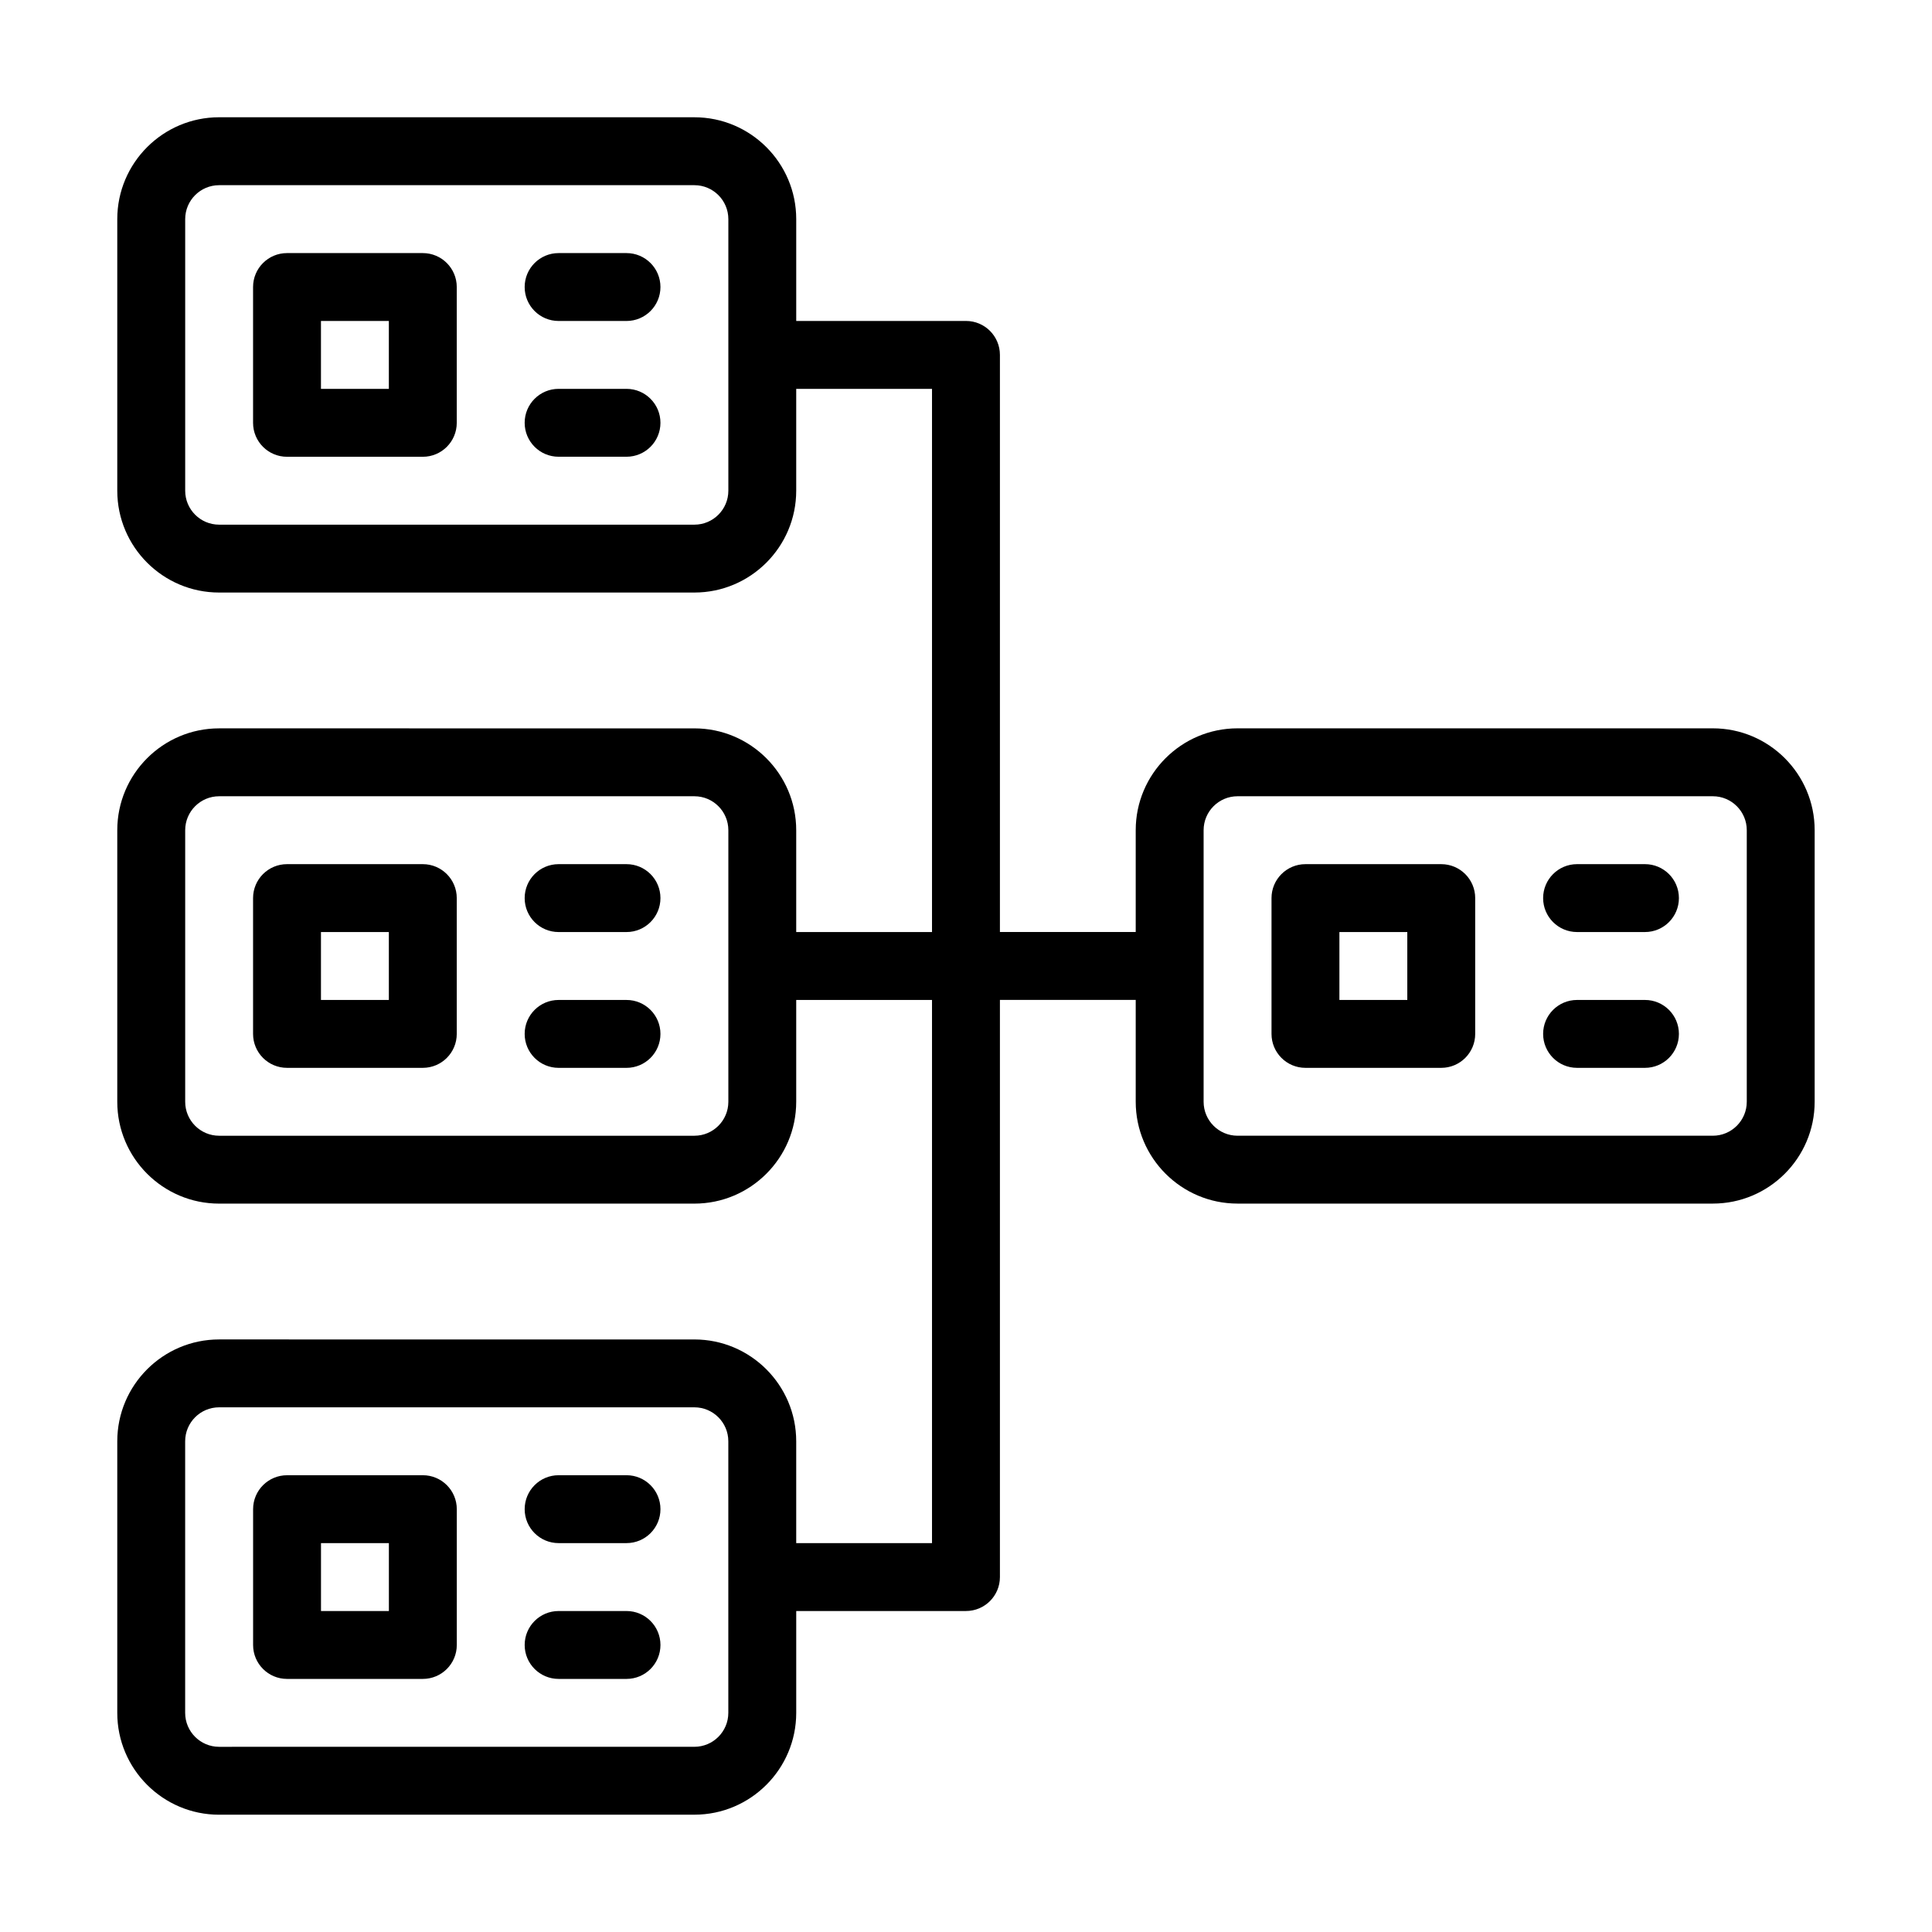
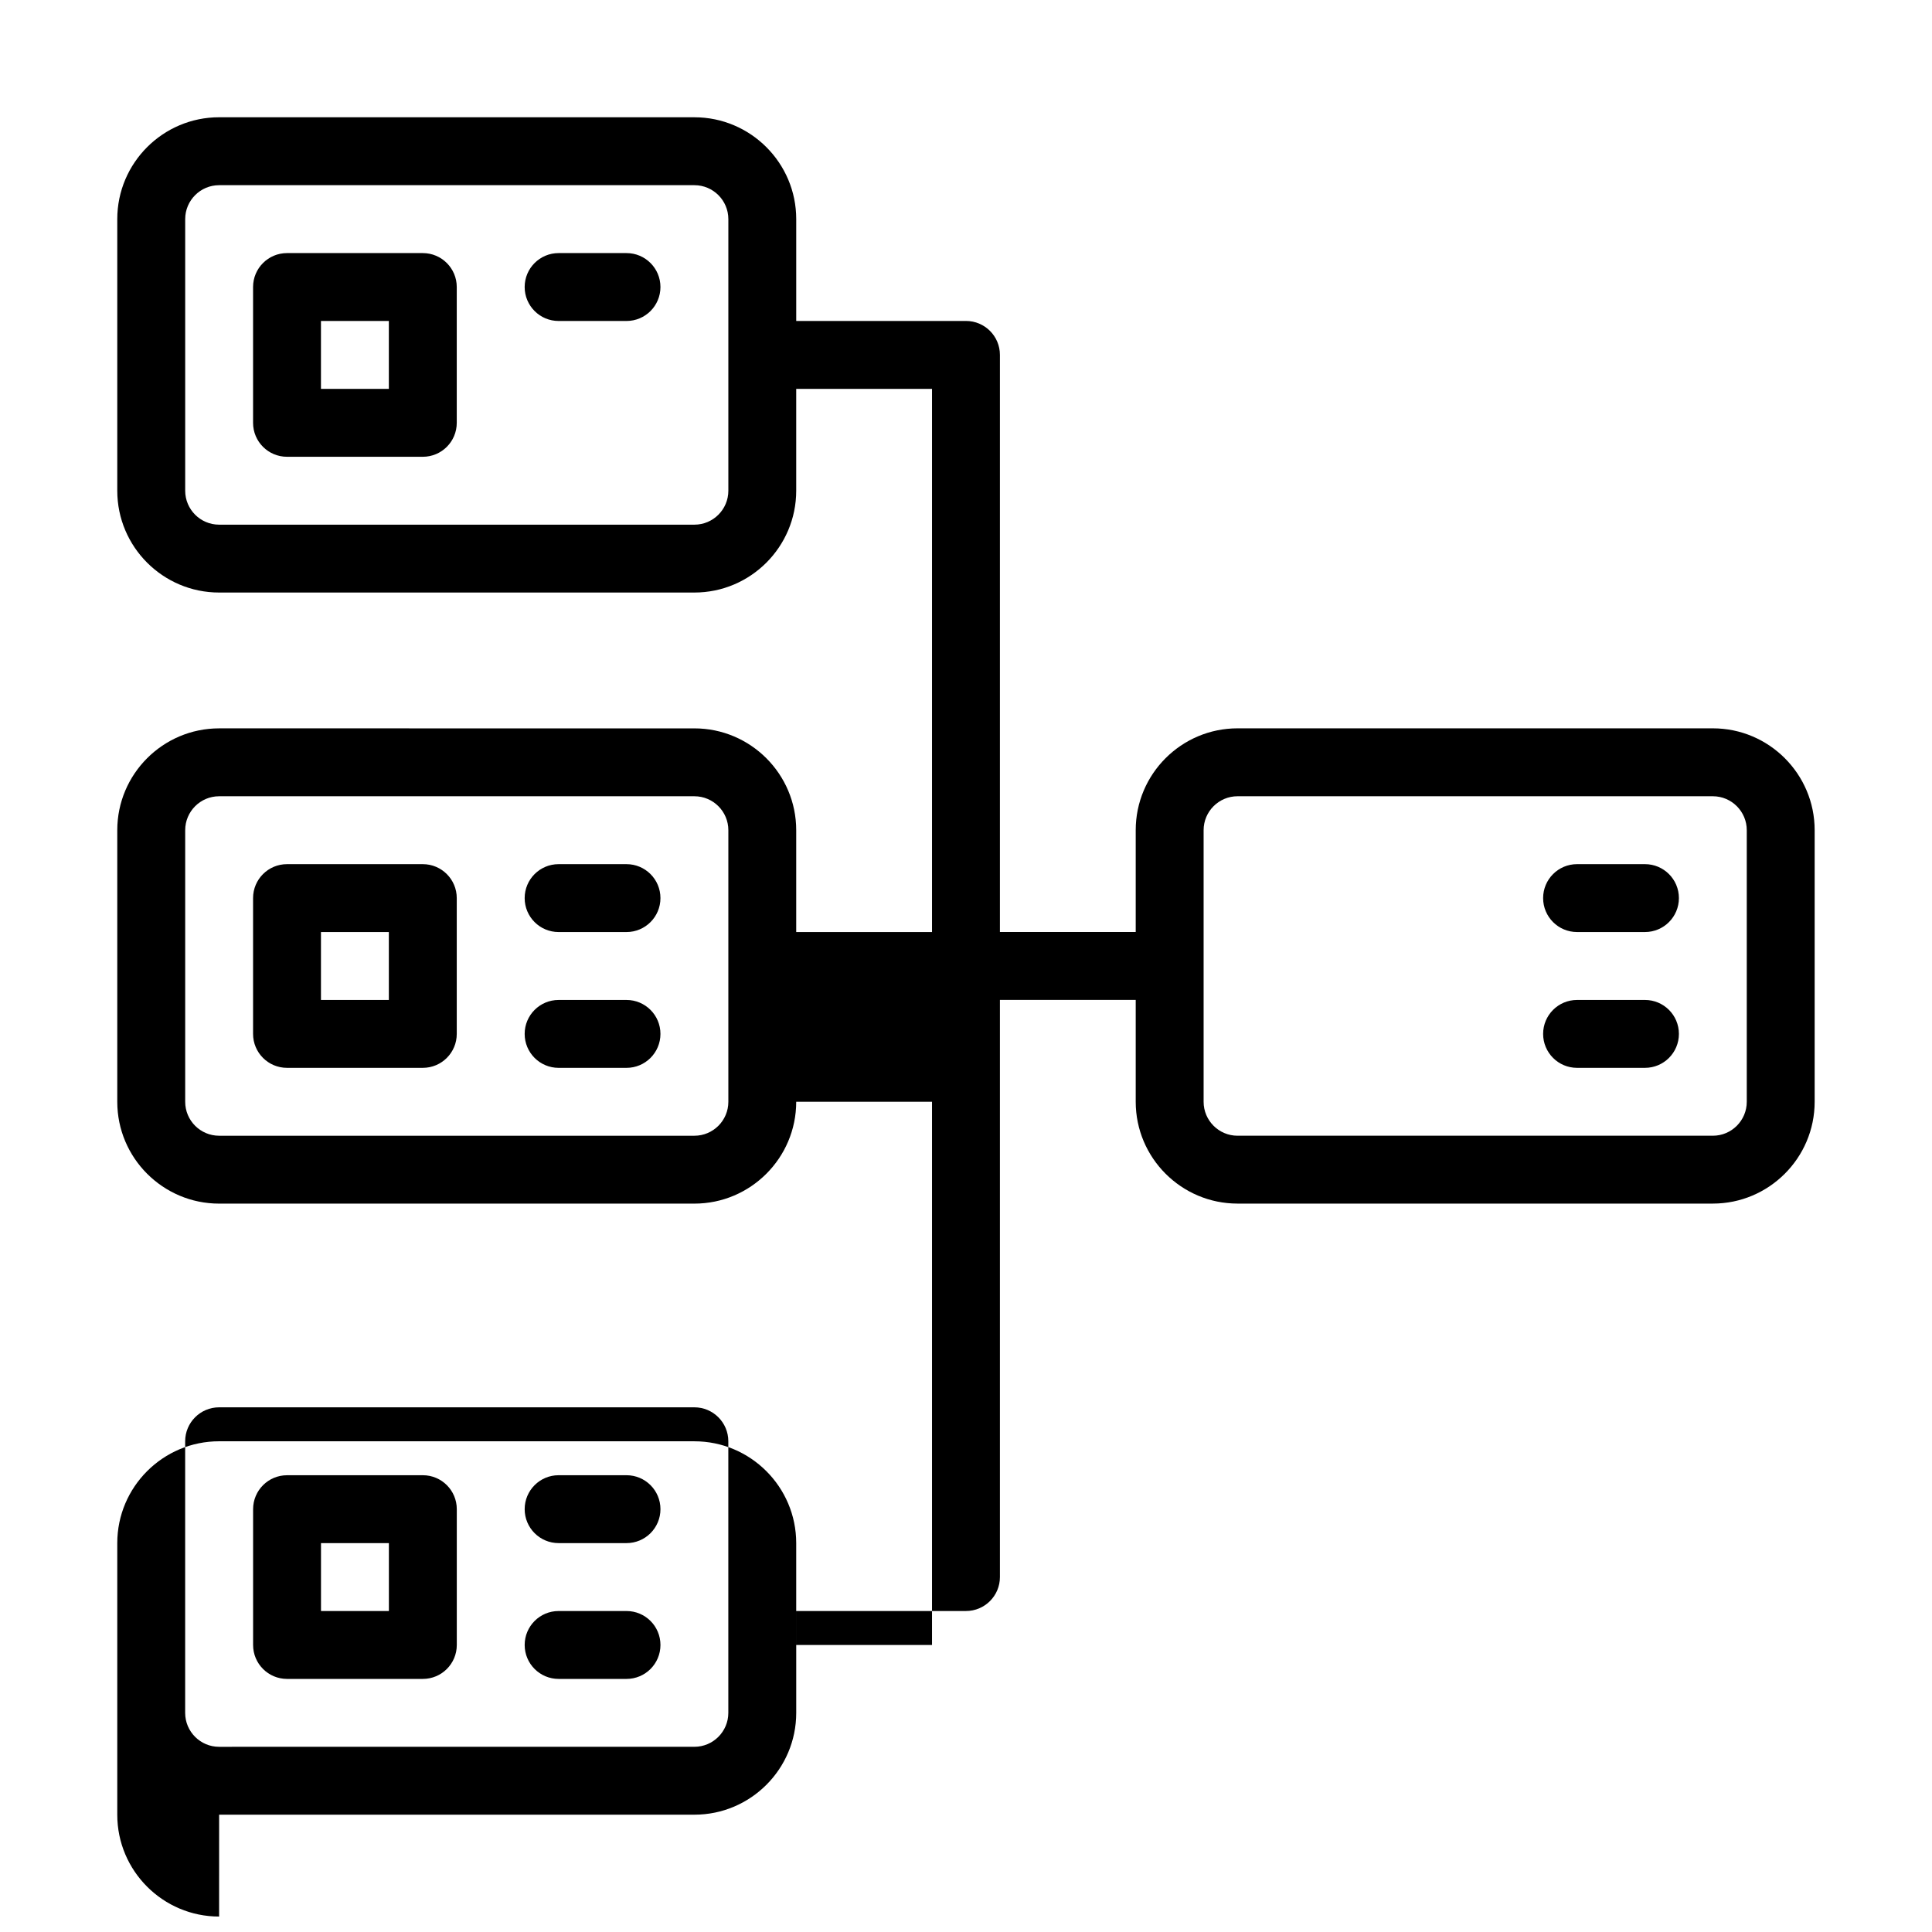
<svg xmlns="http://www.w3.org/2000/svg" fill="#000000" width="800px" height="800px" version="1.1" viewBox="144 144 512 512">
  <g>
    <path d="m256.05 211.07h-35.988c-4.969 0-8.996 4.023-8.996 8.996v35.988c0 4.973 4.027 8.996 8.996 8.996h35.988c4.969 0 8.996-4.023 8.996-8.996v-35.988c0-4.973-4.031-8.996-8.996-8.996zm-9 35.984h-17.992v-17.992h17.992z" />
    <path d="m310.03 211.07h-17.992c-4.969 0-8.996 4.023-8.996 8.996s4.027 8.996 8.996 8.996h17.992c4.969 0 8.996-4.023 8.996-8.996s-4.027-8.996-8.996-8.996z" />
-     <path d="m310.03 247.05h-17.992c-4.969 0-8.996 4.023-8.996 8.996 0 4.973 4.027 8.996 8.996 8.996h17.992c4.969 0 8.996-4.023 8.996-8.996 0-4.969-4.027-8.996-8.996-8.996z" />
    <path d="m256.05 373.01h-35.988c-4.969 0-8.996 4.023-8.996 8.996v35.988c0 4.973 4.027 8.996 8.996 8.996h35.988c4.969 0 8.996-4.023 8.996-8.996v-35.988c0-4.973-4.031-8.996-8.996-8.996zm-9 35.988h-17.992v-17.992h17.992z" />
    <path d="m310.03 373.01h-17.992c-4.969 0-8.996 4.023-8.996 8.996s4.027 8.996 8.996 8.996h17.992c4.969 0 8.996-4.023 8.996-8.996s-4.027-8.996-8.996-8.996z" />
    <path d="m310.03 409h-17.992c-4.969 0-8.996 4.023-8.996 8.996 0 4.973 4.027 8.996 8.996 8.996h17.992c4.969 0 8.996-4.023 8.996-8.996 0-4.973-4.027-8.996-8.996-8.996z" />
-     <path d="m489.96 426.99h35.988c4.969 0 8.996-4.023 8.996-8.996v-35.988c0-4.973-4.027-8.996-8.996-8.996h-35.988c-4.969 0-8.996 4.023-8.996 8.996v35.988c0 4.973 4.027 8.996 8.996 8.996zm8.996-35.988h17.992v17.992h-17.992z" />
    <path d="m561.94 391h17.992c4.969 0 8.996-4.023 8.996-8.996s-4.027-8.996-8.996-8.996h-17.992c-4.969 0-8.996 4.023-8.996 8.996s4.027 8.996 8.996 8.996z" />
    <path d="m561.94 426.99h17.992c4.969 0 8.996-4.023 8.996-8.996 0-4.973-4.027-8.996-8.996-8.996h-17.992c-4.969 0-8.996 4.023-8.996 8.996 0 4.973 4.027 8.996 8.996 8.996z" />
-     <path d="m202.07 624.91h125.95c14.883 0 26.988-12.105 26.988-26.988v-26.988h44.984c4.969 0 8.996-4.023 8.996-8.996v-152.95h35.988v26.988c0 14.883 12.105 26.988 26.988 26.988h125.95c14.883 0 26.988-12.105 26.988-26.988v-71.973c0-14.883-12.105-26.988-26.988-26.988h-125.95c-14.883 0-26.988 12.105-26.988 26.988v26.988h-35.988v-152.94c0-4.973-4.027-8.996-8.996-8.996h-44.984v-26.988c0-14.883-12.105-26.988-26.988-26.988l-125.95-0.004c-14.883 0-26.992 12.109-26.992 26.992v71.973c0 14.883 12.105 26.988 26.988 26.988h125.95c14.883 0 26.988-12.105 26.988-26.988v-26.988h35.988v143.95h-35.988v-26.988c0-14.883-12.105-26.988-26.988-26.988l-125.95-0.004c-14.883 0-26.988 12.105-26.988 26.988v71.973c0 14.883 12.105 26.988 26.988 26.988h125.95c14.883 0 26.988-12.105 26.988-26.988v-26.988h35.988v143.95h-35.988v-26.988c0-14.883-12.105-26.988-26.988-26.988l-125.95-0.004c-14.883 0-26.988 12.105-26.988 26.988v71.973c-0.004 14.887 12.105 26.992 26.988 26.992zm260.9-260.9c0-4.965 4.035-8.996 8.996-8.996h125.95c4.961 0 8.996 4.031 8.996 8.996v71.973c0 4.965-4.035 8.996-8.996 8.996h-125.95c-4.961 0-8.996-4.031-8.996-8.996zm-125.95-89.965c0 4.965-4.035 8.996-8.996 8.996h-125.95c-4.961 0-8.996-4.031-8.996-8.996v-71.973c0-4.965 4.035-8.996 8.996-8.996h125.95c4.961 0 8.996 4.031 8.996 8.996zm0 161.94c0 4.965-4.035 8.996-8.996 8.996h-125.95c-4.961 0-8.996-4.031-8.996-8.996v-71.973c0-4.965 4.035-8.996 8.996-8.996h125.95c4.961 0 8.996 4.031 8.996 8.996zm-143.95 89.965c0-4.965 4.035-8.996 8.996-8.996h125.95c4.961 0 8.996 4.031 8.996 8.996v71.973c0 4.965-4.035 8.996-8.996 8.996l-125.95 0.004c-4.961 0-8.996-4.031-8.996-8.996z" />
+     <path d="m202.07 624.91h125.95c14.883 0 26.988-12.105 26.988-26.988v-26.988h44.984c4.969 0 8.996-4.023 8.996-8.996v-152.95h35.988v26.988c0 14.883 12.105 26.988 26.988 26.988h125.95c14.883 0 26.988-12.105 26.988-26.988v-71.973c0-14.883-12.105-26.988-26.988-26.988h-125.95c-14.883 0-26.988 12.105-26.988 26.988v26.988h-35.988v-152.94c0-4.973-4.027-8.996-8.996-8.996h-44.984v-26.988c0-14.883-12.105-26.988-26.988-26.988l-125.95-0.004c-14.883 0-26.992 12.109-26.992 26.992v71.973c0 14.883 12.105 26.988 26.988 26.988h125.95c14.883 0 26.988-12.105 26.988-26.988v-26.988h35.988v143.95h-35.988v-26.988c0-14.883-12.105-26.988-26.988-26.988l-125.95-0.004c-14.883 0-26.988 12.105-26.988 26.988v71.973c0 14.883 12.105 26.988 26.988 26.988h125.95c14.883 0 26.988-12.105 26.988-26.988h35.988v143.95h-35.988v-26.988c0-14.883-12.105-26.988-26.988-26.988l-125.95-0.004c-14.883 0-26.988 12.105-26.988 26.988v71.973c-0.004 14.887 12.105 26.992 26.988 26.992zm260.9-260.9c0-4.965 4.035-8.996 8.996-8.996h125.95c4.961 0 8.996 4.031 8.996 8.996v71.973c0 4.965-4.035 8.996-8.996 8.996h-125.95c-4.961 0-8.996-4.031-8.996-8.996zm-125.95-89.965c0 4.965-4.035 8.996-8.996 8.996h-125.95c-4.961 0-8.996-4.031-8.996-8.996v-71.973c0-4.965 4.035-8.996 8.996-8.996h125.95c4.961 0 8.996 4.031 8.996 8.996zm0 161.94c0 4.965-4.035 8.996-8.996 8.996h-125.95c-4.961 0-8.996-4.031-8.996-8.996v-71.973c0-4.965 4.035-8.996 8.996-8.996h125.95c4.961 0 8.996 4.031 8.996 8.996zm-143.95 89.965c0-4.965 4.035-8.996 8.996-8.996h125.95c4.961 0 8.996 4.031 8.996 8.996v71.973c0 4.965-4.035 8.996-8.996 8.996l-125.95 0.004c-4.961 0-8.996-4.031-8.996-8.996z" />
    <path d="m220.07 588.93h35.988c4.969 0 8.996-4.023 8.996-8.996v-35.988c0-4.973-4.027-8.996-8.996-8.996l-35.988 0.004c-4.969 0-8.996 4.023-8.996 8.996v35.988c0 4.969 4.027 8.992 8.996 8.992zm8.996-35.984h17.992v17.992h-17.992z" />
    <path d="m292.04 552.94h17.992c4.969 0 8.996-4.023 8.996-8.996 0-4.973-4.027-8.996-8.996-8.996h-17.992c-4.969 0-8.996 4.023-8.996 8.996 0 4.973 4.027 8.996 8.996 8.996z" />
    <path d="m292.04 588.93h17.992c4.969 0 8.996-4.023 8.996-8.996 0-4.973-4.027-8.996-8.996-8.996h-17.992c-4.969 0-8.996 4.023-8.996 8.996 0 4.973 4.027 8.996 8.996 8.996z" />
  </g>
</svg>